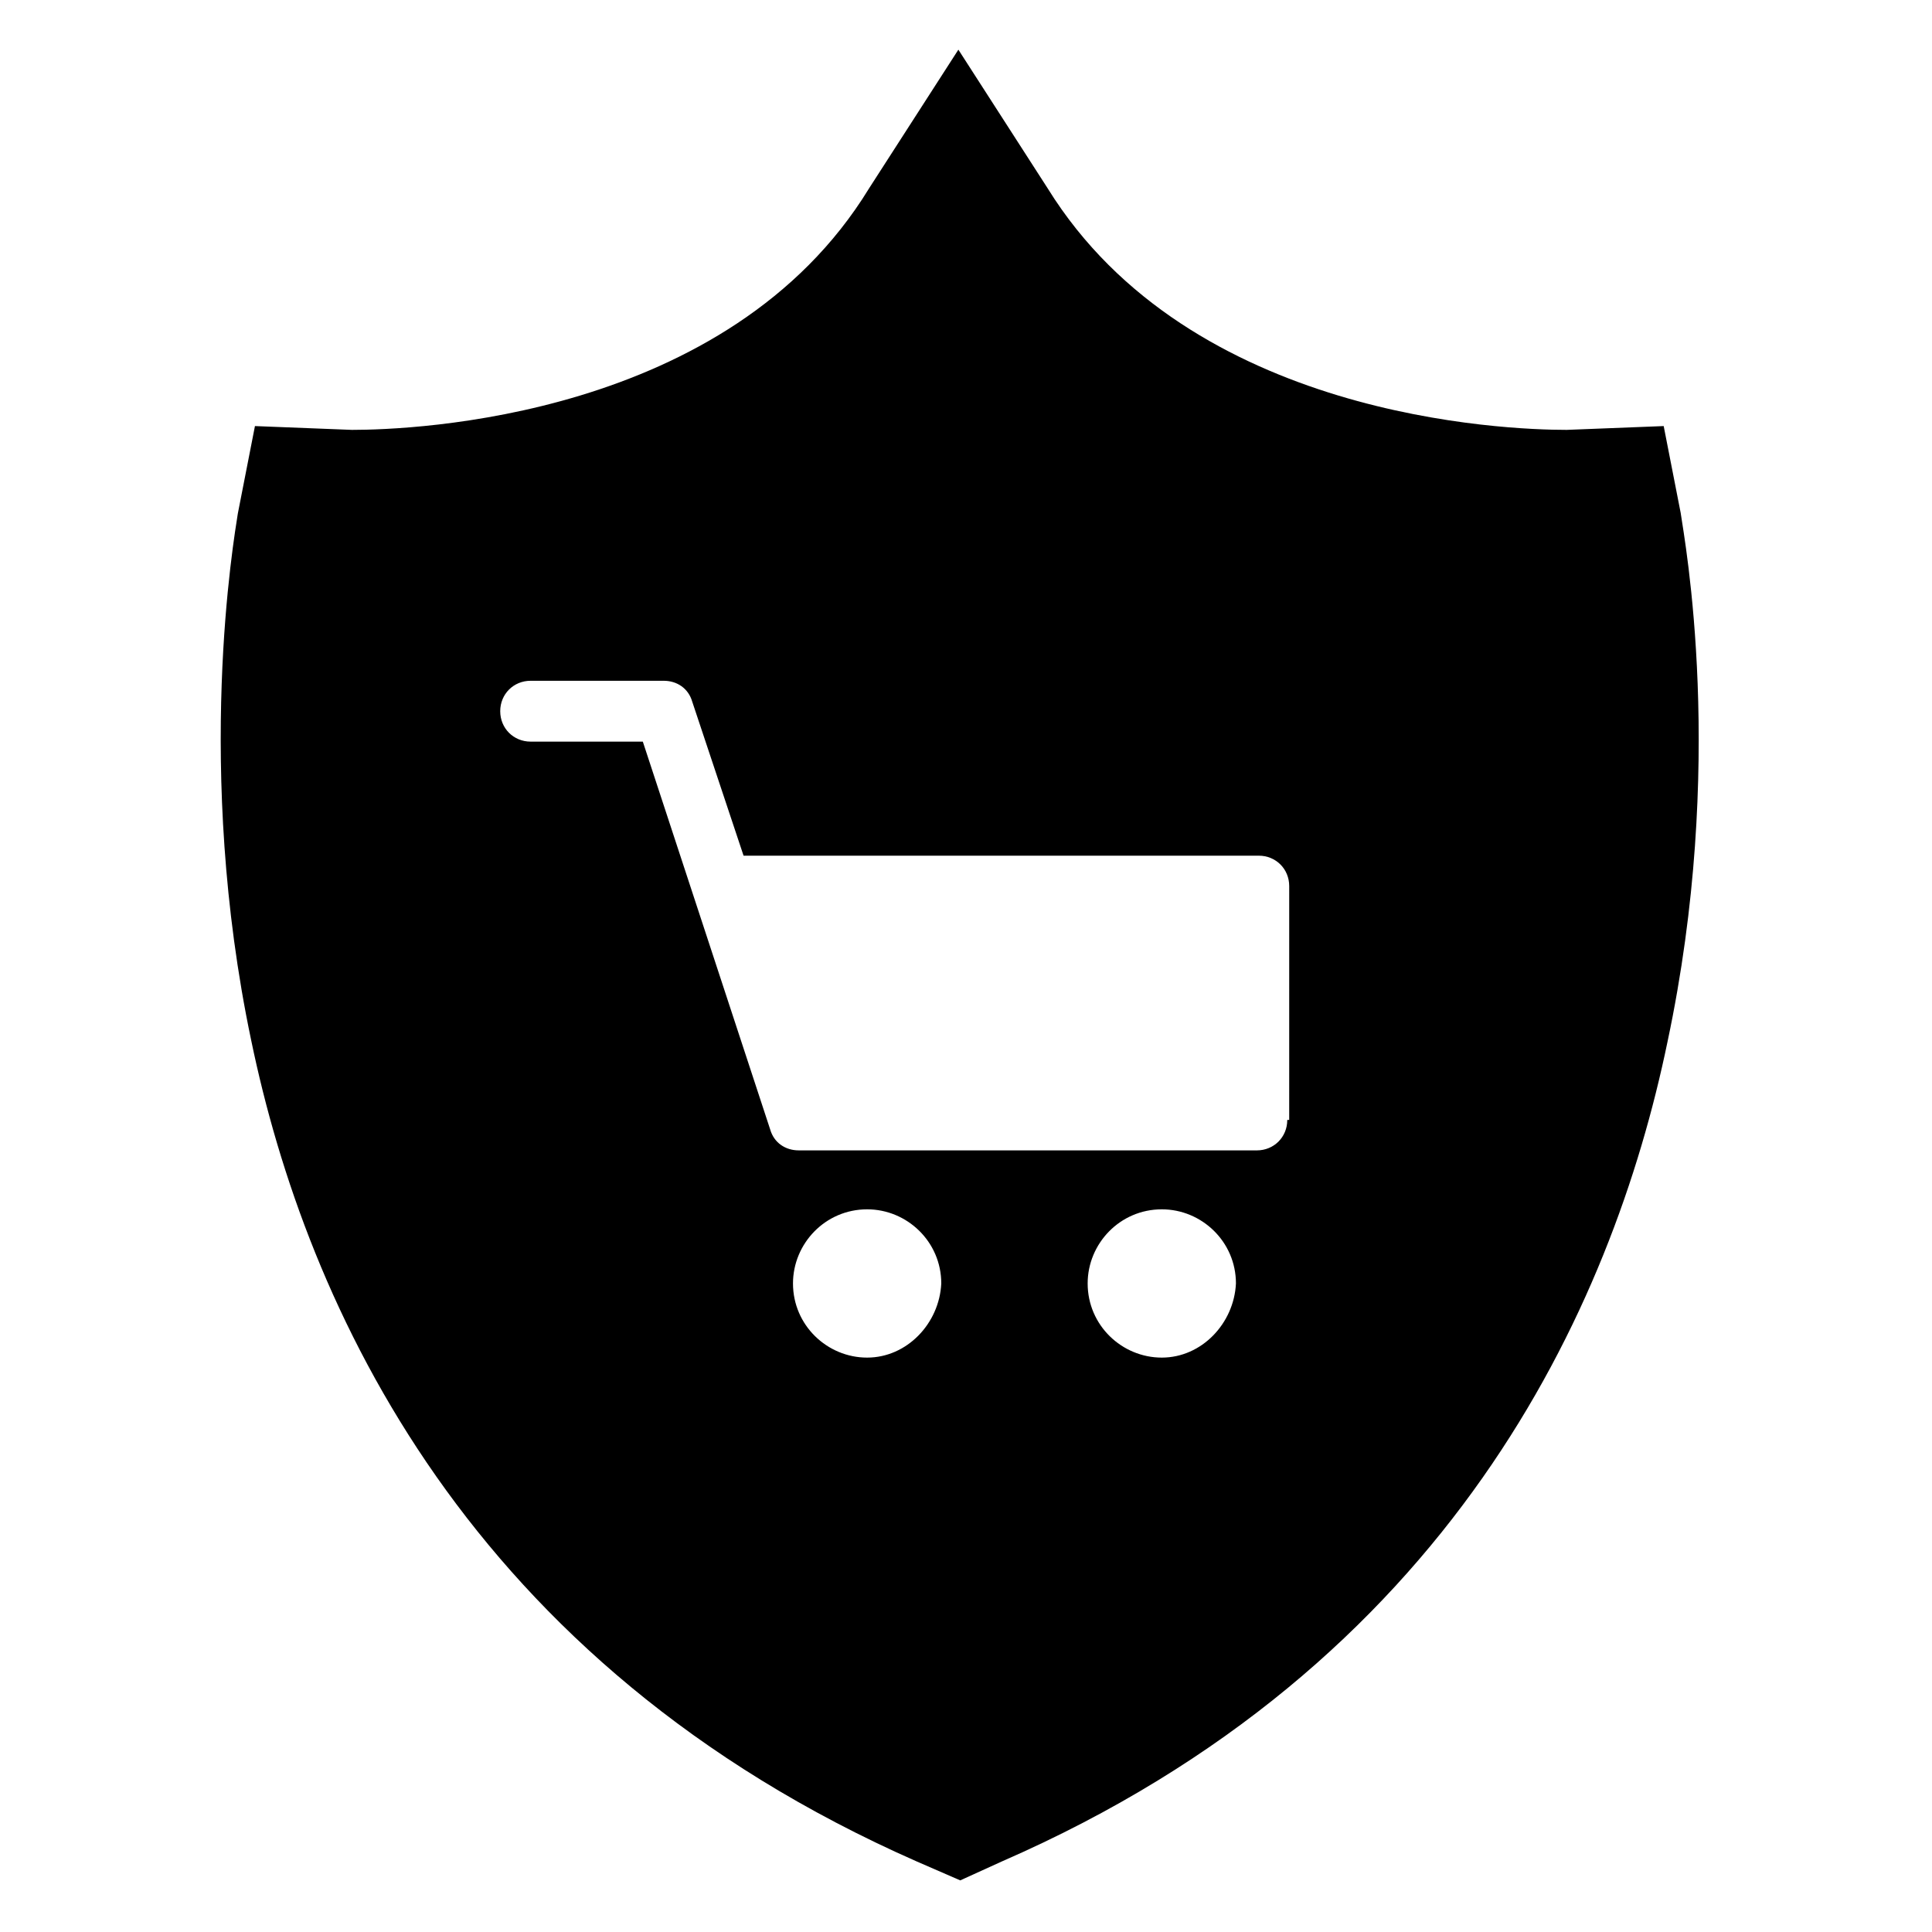
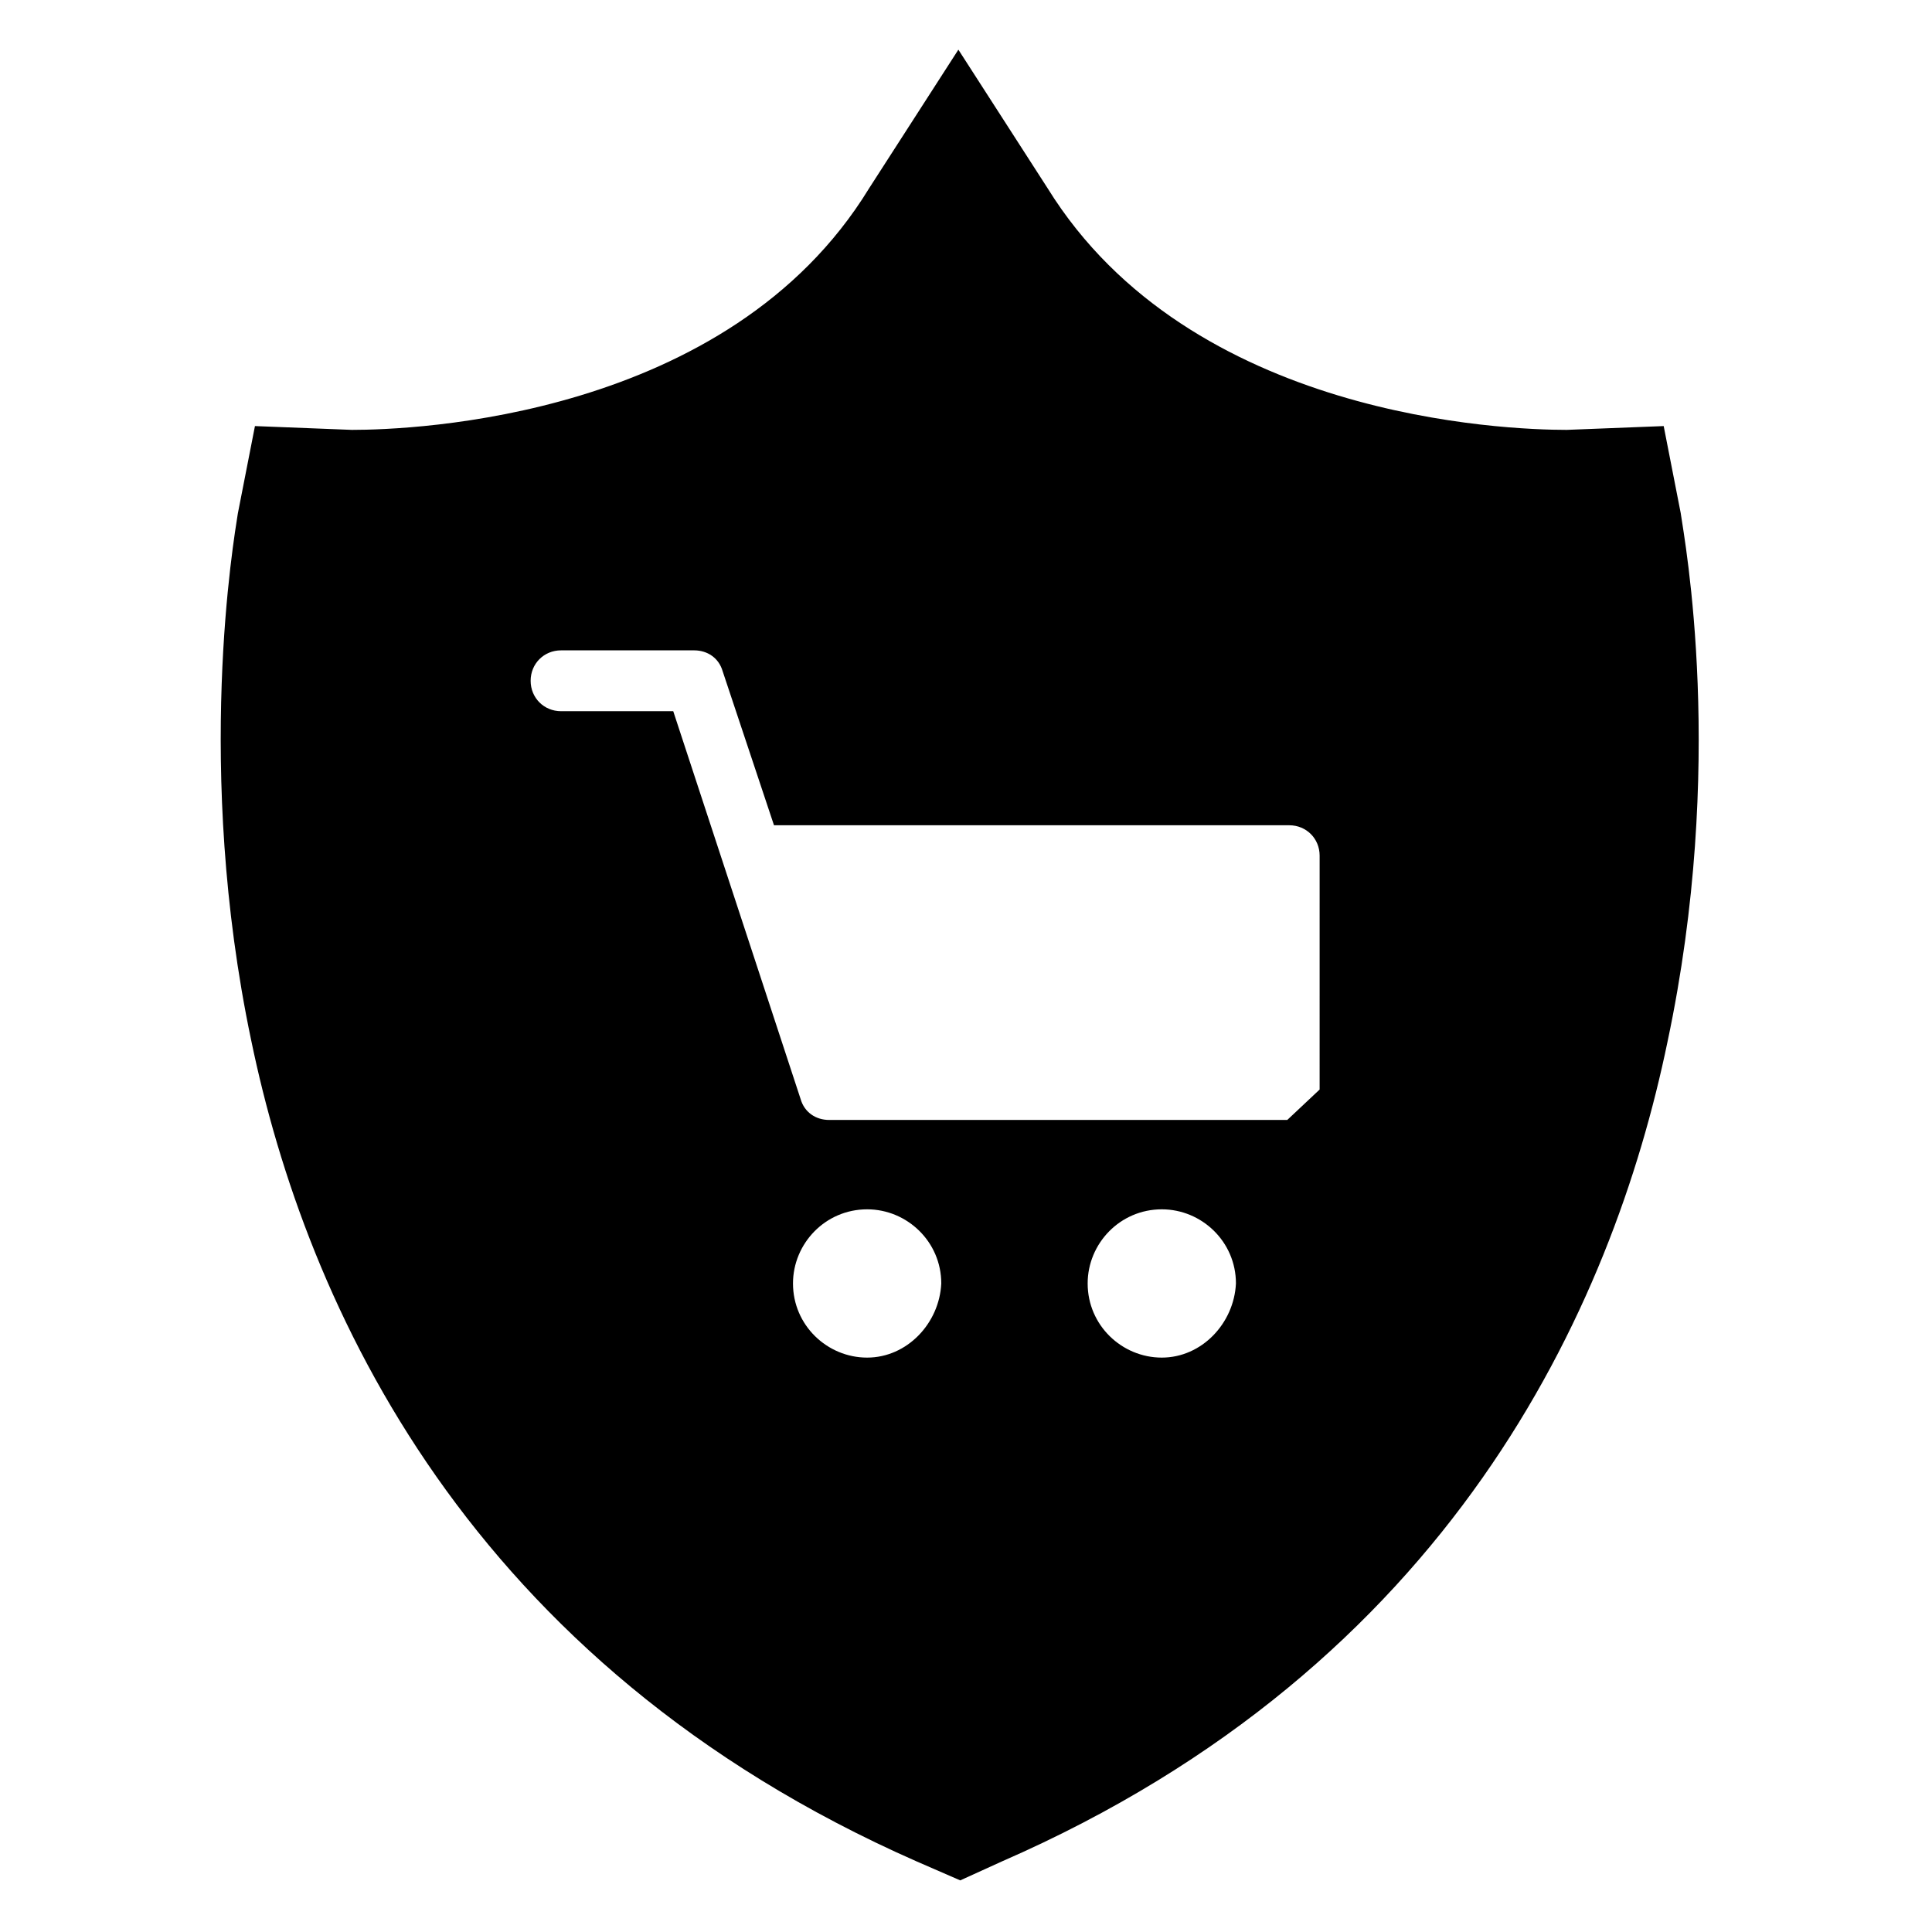
<svg xmlns="http://www.w3.org/2000/svg" fill="#000000" width="800px" height="800px" version="1.1" viewBox="144 144 512 512">
-   <path d="m589.43 280.09-4.535-23.176-25.695 1.008c-16.121 0-99.754-3.023-137.54-63.984l-23.68-36.777-23.68 36.777c-37.281 60.961-120.91 63.984-137.04 63.984l-25.695-1.008-4.535 23.176c-1.008 6.551-11.586 67.512 3.527 139.55 14.609 70.535 57.434 165.25 176.33 217.64l11.586 5.039 11.082-5.039c118.91-51.891 161.73-146.61 176.34-217.14 15.621-73.559 4.535-133.01 3.527-140.06zm-215.63 223.69c-10.578 0-19.648-8.566-19.648-19.648 0-10.578 8.566-19.648 19.648-19.648 10.578 0 19.648 8.566 19.648 19.648-0.504 10.578-9.07 19.648-19.648 19.648zm78.09 0c-10.578 0-19.648-8.566-19.648-19.648 0-10.578 8.566-19.648 19.648-19.648 10.578 0 19.648 8.566 19.648 19.648-0.504 10.578-9.066 19.648-19.648 19.648zm33.25-62.977c0 4.535-3.527 8.062-8.062 8.062l-121.41-0.004c-3.527 0-6.551-2.016-7.559-5.543l-33.754-102.78h-29.727c-4.535 0-8.062-3.527-8.062-8.062s3.527-8.062 8.062-8.062h35.266c3.527 0 6.551 2.016 7.559 5.543l13.602 40.809h136.54c4.535 0 8.062 3.527 8.062 8.062l-0.004 61.973z" />
+   <path d="m589.43 280.09-4.535-23.176-25.695 1.008c-16.121 0-99.754-3.023-137.54-63.984l-23.68-36.777-23.68 36.777c-37.281 60.961-120.91 63.984-137.04 63.984l-25.695-1.008-4.535 23.176c-1.008 6.551-11.586 67.512 3.527 139.55 14.609 70.535 57.434 165.25 176.33 217.64l11.586 5.039 11.082-5.039c118.91-51.891 161.73-146.61 176.34-217.14 15.621-73.559 4.535-133.01 3.527-140.06zm-215.63 223.69c-10.578 0-19.648-8.566-19.648-19.648 0-10.578 8.566-19.648 19.648-19.648 10.578 0 19.648 8.566 19.648 19.648-0.504 10.578-9.07 19.648-19.648 19.648zm78.09 0c-10.578 0-19.648-8.566-19.648-19.648 0-10.578 8.566-19.648 19.648-19.648 10.578 0 19.648 8.566 19.648 19.648-0.504 10.578-9.066 19.648-19.648 19.648zm33.25-62.977l-121.41-0.004c-3.527 0-6.551-2.016-7.559-5.543l-33.754-102.78h-29.727c-4.535 0-8.062-3.527-8.062-8.062s3.527-8.062 8.062-8.062h35.266c3.527 0 6.551 2.016 7.559 5.543l13.602 40.809h136.54c4.535 0 8.062 3.527 8.062 8.062l-0.004 61.973z" />
</svg>